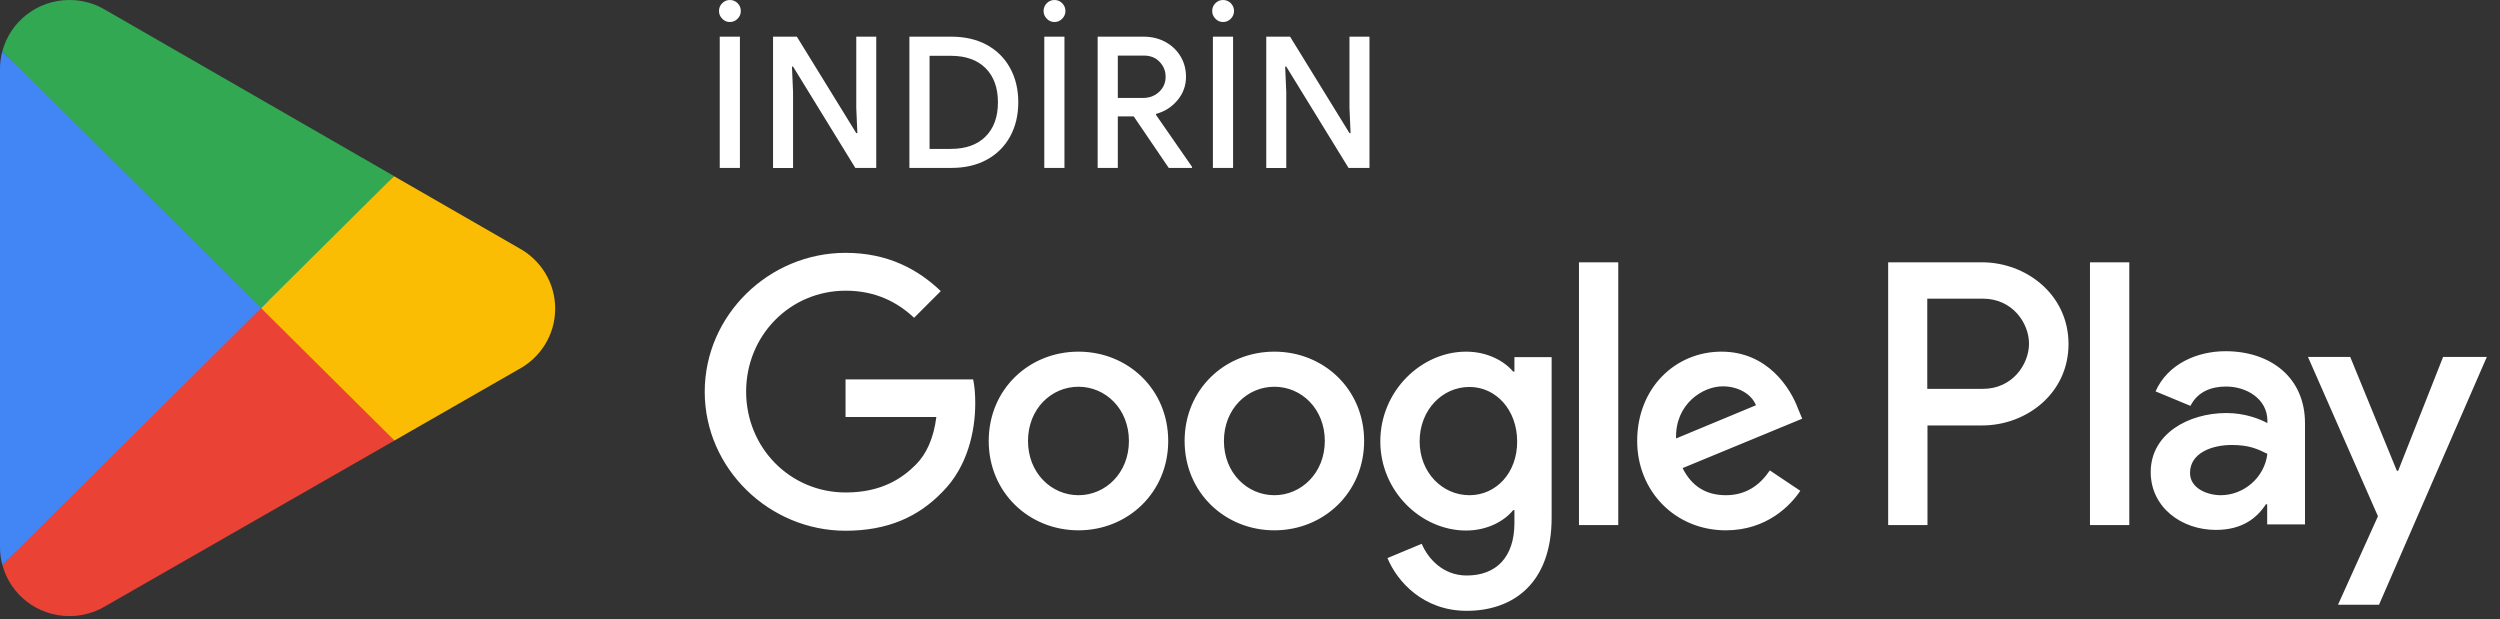
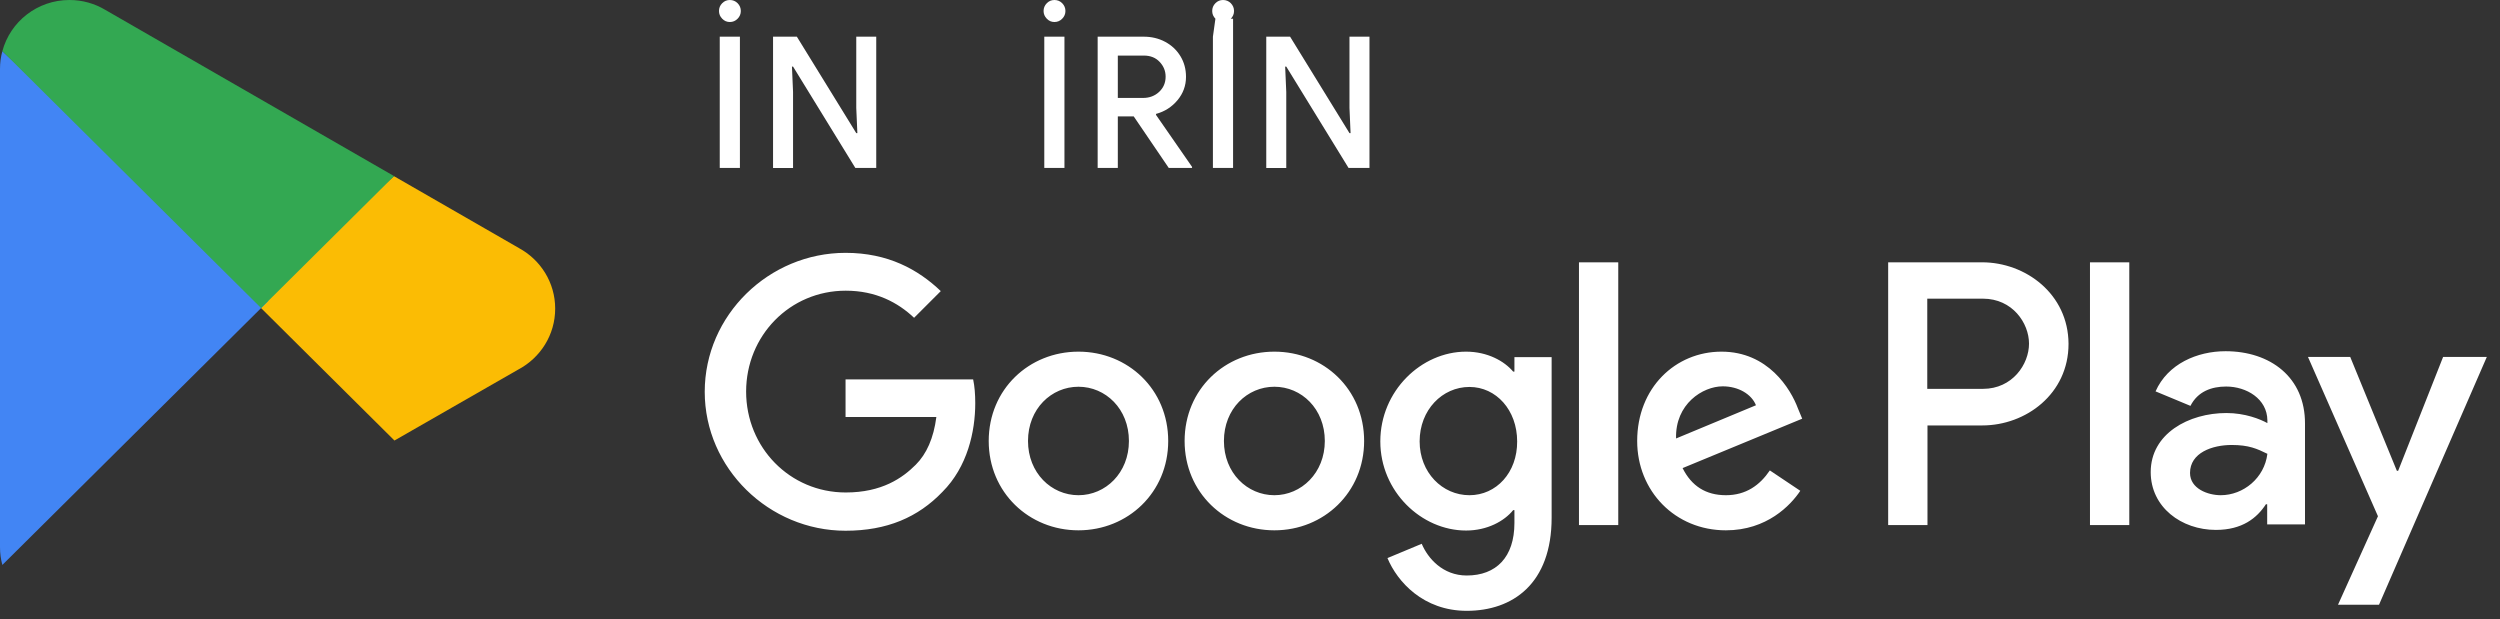
<svg xmlns="http://www.w3.org/2000/svg" width="109" height="27" viewBox="0 0 109 27" fill="none">
  <rect x="0" y="0" width="109" height="27" fill="#333333" stroke="none" />
  <path d="M31.488 0.816C31.394 0.72 31.348 0.609 31.348 0.48C31.348 0.348 31.394 0.234 31.488 0.14C31.58 0.046 31.692 0 31.82 0C31.953 0 32.066 0.046 32.16 0.14C32.252 0.234 32.3 0.348 32.3 0.48C32.3 0.609 32.254 0.72 32.16 0.816C32.066 0.912 31.953 0.96 31.82 0.96C31.692 0.96 31.58 0.912 31.488 0.816ZM31.381 1.599H32.26V7.323H31.381V1.599Z" fill="white" />
  <path d="M33.705 1.599H34.743L37.333 5.804H37.381L37.333 4.7V1.599H38.204V7.323H37.293L34.577 2.903H34.529L34.577 4.007V7.325H33.705V1.599Z" fill="white" />
-   <path d="M39.65 1.599H41.479C42.07 1.599 42.587 1.718 43.026 1.958C43.466 2.198 43.804 2.534 44.042 2.97C44.28 3.404 44.397 3.901 44.397 4.46C44.397 5.019 44.278 5.516 44.042 5.95C43.804 6.384 43.466 6.722 43.026 6.962C42.587 7.202 42.072 7.321 41.479 7.321H39.65V1.599ZM41.456 6.492C42.107 6.492 42.612 6.311 42.971 5.952C43.33 5.593 43.51 5.096 43.51 4.462C43.51 3.828 43.33 3.331 42.971 2.972C42.612 2.613 42.107 2.433 41.456 2.433H40.529V6.493H41.456V6.492Z" fill="white" />
  <path d="M45.641 0.816C45.547 0.72 45.5 0.609 45.5 0.48C45.5 0.348 45.547 0.234 45.641 0.14C45.733 0.046 45.844 0 45.973 0C46.105 0 46.218 0.046 46.312 0.14C46.404 0.234 46.453 0.348 46.453 0.48C46.453 0.609 46.406 0.72 46.312 0.816C46.218 0.912 46.105 0.96 45.973 0.96C45.844 0.96 45.733 0.912 45.641 0.816ZM45.531 1.599H46.41V7.323H45.531V1.599Z" fill="white" />
  <path d="M47.858 1.599H49.863C50.209 1.599 50.522 1.674 50.802 1.824C51.082 1.974 51.303 2.181 51.466 2.448C51.629 2.715 51.71 3.016 51.71 3.35C51.71 3.734 51.585 4.074 51.338 4.37C51.09 4.666 50.779 4.865 50.407 4.965L50.399 5.005L51.973 7.275V7.323H50.958L49.431 5.076H48.737V7.323H47.858V1.599ZM49.839 4.27C50.115 4.27 50.349 4.182 50.537 4.007C50.725 3.83 50.821 3.61 50.821 3.343C50.821 3.097 50.735 2.884 50.562 2.7C50.389 2.515 50.159 2.423 49.871 2.423H48.737V4.27H49.839Z" fill="white" />
-   <path d="M52.992 0.816C52.898 0.72 52.852 0.609 52.852 0.48C52.852 0.348 52.898 0.234 52.992 0.14C53.084 0.046 53.196 0 53.324 0C53.457 0 53.57 0.046 53.664 0.14C53.756 0.234 53.804 0.348 53.804 0.48C53.804 0.609 53.758 0.72 53.664 0.816C53.57 0.912 53.457 0.96 53.324 0.96C53.196 0.96 53.084 0.912 52.992 0.816ZM52.883 1.599H53.762V7.323H52.883V1.599Z" fill="white" />
+   <path d="M52.992 0.816C52.898 0.72 52.852 0.609 52.852 0.48C52.852 0.348 52.898 0.234 52.992 0.14C53.084 0.046 53.196 0 53.324 0C53.457 0 53.57 0.046 53.664 0.14C53.756 0.234 53.804 0.348 53.804 0.48C53.804 0.609 53.758 0.72 53.664 0.816C53.57 0.912 53.457 0.96 53.324 0.96C53.196 0.96 53.084 0.912 52.992 0.816ZH53.762V7.323H52.883V1.599Z" fill="white" />
  <path d="M55.209 1.599H56.248L58.837 5.804H58.885L58.837 4.7V1.599H59.709V7.323H58.797L56.081 2.903H56.033L56.081 4.007V7.325H55.209V1.599Z" fill="white" />
  <path d="M55.563 15.332C53.409 15.332 51.649 16.972 51.649 19.227C51.649 21.472 53.409 23.122 55.563 23.122C57.716 23.122 59.476 21.472 59.476 19.227C59.476 16.972 57.716 15.332 55.563 15.332ZM55.563 21.591C54.38 21.591 53.363 20.62 53.363 19.227C53.363 17.825 54.38 16.862 55.563 16.862C56.745 16.862 57.762 17.825 57.762 19.227C57.762 20.62 56.736 21.591 55.563 21.591ZM47.021 15.332C44.867 15.332 43.108 16.972 43.108 19.227C43.108 21.472 44.867 23.122 47.021 23.122C49.175 23.122 50.934 21.472 50.934 19.227C50.934 16.972 49.175 15.332 47.021 15.332ZM47.021 21.591C45.839 21.591 44.821 20.62 44.821 19.227C44.821 17.825 45.839 16.862 47.021 16.862C48.203 16.862 49.221 17.825 49.221 19.227C49.221 20.62 48.203 21.591 47.021 21.591ZM36.866 16.532V18.182H40.825C40.706 19.108 40.395 19.795 39.927 20.262C39.35 20.84 38.452 21.472 36.875 21.472C34.437 21.472 32.531 19.511 32.531 17.073C32.531 14.635 34.437 12.674 36.875 12.674C38.186 12.674 39.148 13.187 39.854 13.856L41.018 12.692C40.028 11.748 38.717 11.024 36.866 11.024C33.53 11.024 30.726 13.737 30.726 17.082C30.726 20.418 33.53 23.14 36.866 23.14C38.672 23.14 40.028 22.554 41.091 21.445C42.182 20.354 42.521 18.814 42.521 17.577C42.521 17.192 42.493 16.835 42.429 16.541H36.866V16.532ZM78.393 17.815C78.072 16.945 77.082 15.332 75.056 15.332C73.049 15.332 71.381 16.908 71.381 19.227C71.381 21.408 73.031 23.122 75.249 23.122C77.036 23.122 78.072 22.031 78.493 21.399L77.165 20.51C76.725 21.161 76.12 21.591 75.249 21.591C74.378 21.591 73.755 21.197 73.361 20.409L78.576 18.255L78.393 17.815ZM73.077 19.117C73.031 17.614 74.241 16.844 75.112 16.844C75.79 16.844 76.367 17.183 76.56 17.669L73.077 19.117ZM68.843 22.893H70.556V11.437H68.843V22.893ZM66.038 16.202H65.974C65.589 15.744 64.856 15.332 63.921 15.332C61.969 15.332 60.182 17.046 60.182 19.245C60.182 21.426 61.969 23.131 63.921 23.131C64.847 23.131 65.589 22.719 65.974 22.242H66.029V22.801C66.029 24.295 65.232 25.092 63.949 25.092C62.904 25.092 62.253 24.341 61.987 23.709L60.493 24.332C60.924 25.367 62.061 26.632 63.949 26.632C65.956 26.632 67.651 25.45 67.651 22.572V15.57H66.029V16.202H66.038ZM64.068 21.591C62.886 21.591 61.896 20.602 61.896 19.245C61.896 17.87 62.886 16.871 64.068 16.871C65.232 16.871 66.148 17.88 66.148 19.245C66.157 20.602 65.241 21.591 64.068 21.591ZM86.421 11.437H82.324V22.893H84.038V18.549H86.43C88.327 18.549 90.188 17.174 90.188 14.993C90.179 12.811 88.309 11.437 86.421 11.437ZM86.458 16.954H84.029V13.022H86.458C87.741 13.022 88.465 14.085 88.465 14.983C88.465 15.882 87.741 16.954 86.458 16.954ZM97.034 15.313C95.797 15.313 94.514 15.863 93.982 17.064L95.504 17.696C95.824 17.064 96.429 16.853 97.062 16.853C97.942 16.853 98.849 17.385 98.858 18.329V18.448C98.546 18.274 97.886 18.008 97.071 18.008C95.43 18.008 93.771 18.906 93.771 20.583C93.771 22.114 95.109 23.104 96.612 23.104C97.758 23.104 98.4 22.59 98.794 21.985H98.849V22.865H100.498V18.475C100.508 16.45 98.986 15.313 97.034 15.313ZM96.823 21.591C96.264 21.591 95.485 21.307 95.485 20.62C95.485 19.74 96.457 19.401 97.3 19.401C98.052 19.401 98.409 19.566 98.858 19.786C98.73 20.84 97.813 21.591 96.823 21.591ZM106.52 15.561L104.559 20.528H104.504L102.469 15.561H100.627L103.679 22.508L101.937 26.366H103.725L108.426 15.561H106.52ZM91.123 22.893H92.837V11.437H91.123V22.893Z" fill="white" />
-   <path d="M11.301 12.829L0.103 24.631C0.103 24.633 0.103 24.635 0.106 24.637C0.448 25.919 1.627 26.861 3.027 26.861C3.585 26.861 4.111 26.711 4.561 26.449L4.596 26.427L17.203 19.205L11.301 12.829Z" fill="#EA4335" />
  <path d="M22.63 10.819L22.619 10.812L17.176 7.68L11.046 13.098L17.198 19.207L22.612 16.103C23.562 15.595 24.206 14.601 24.206 13.456C24.206 12.319 23.57 11.33 22.63 10.819Z" fill="#FBBC04" />
  <path d="M0.103 2.231C0.035 2.477 0 2.737 0 3.003V23.858C0 24.127 0.035 24.384 0.103 24.631L11.687 13.131L0.103 2.231Z" fill="#4285F4" />
  <path d="M11.384 13.432L17.181 7.678L4.59 0.43C4.133 0.157 3.599 0 3.027 0C1.627 0 0.447 0.945 0.104 2.228V2.231L11.384 13.432Z" fill="#33A852" />
</svg>